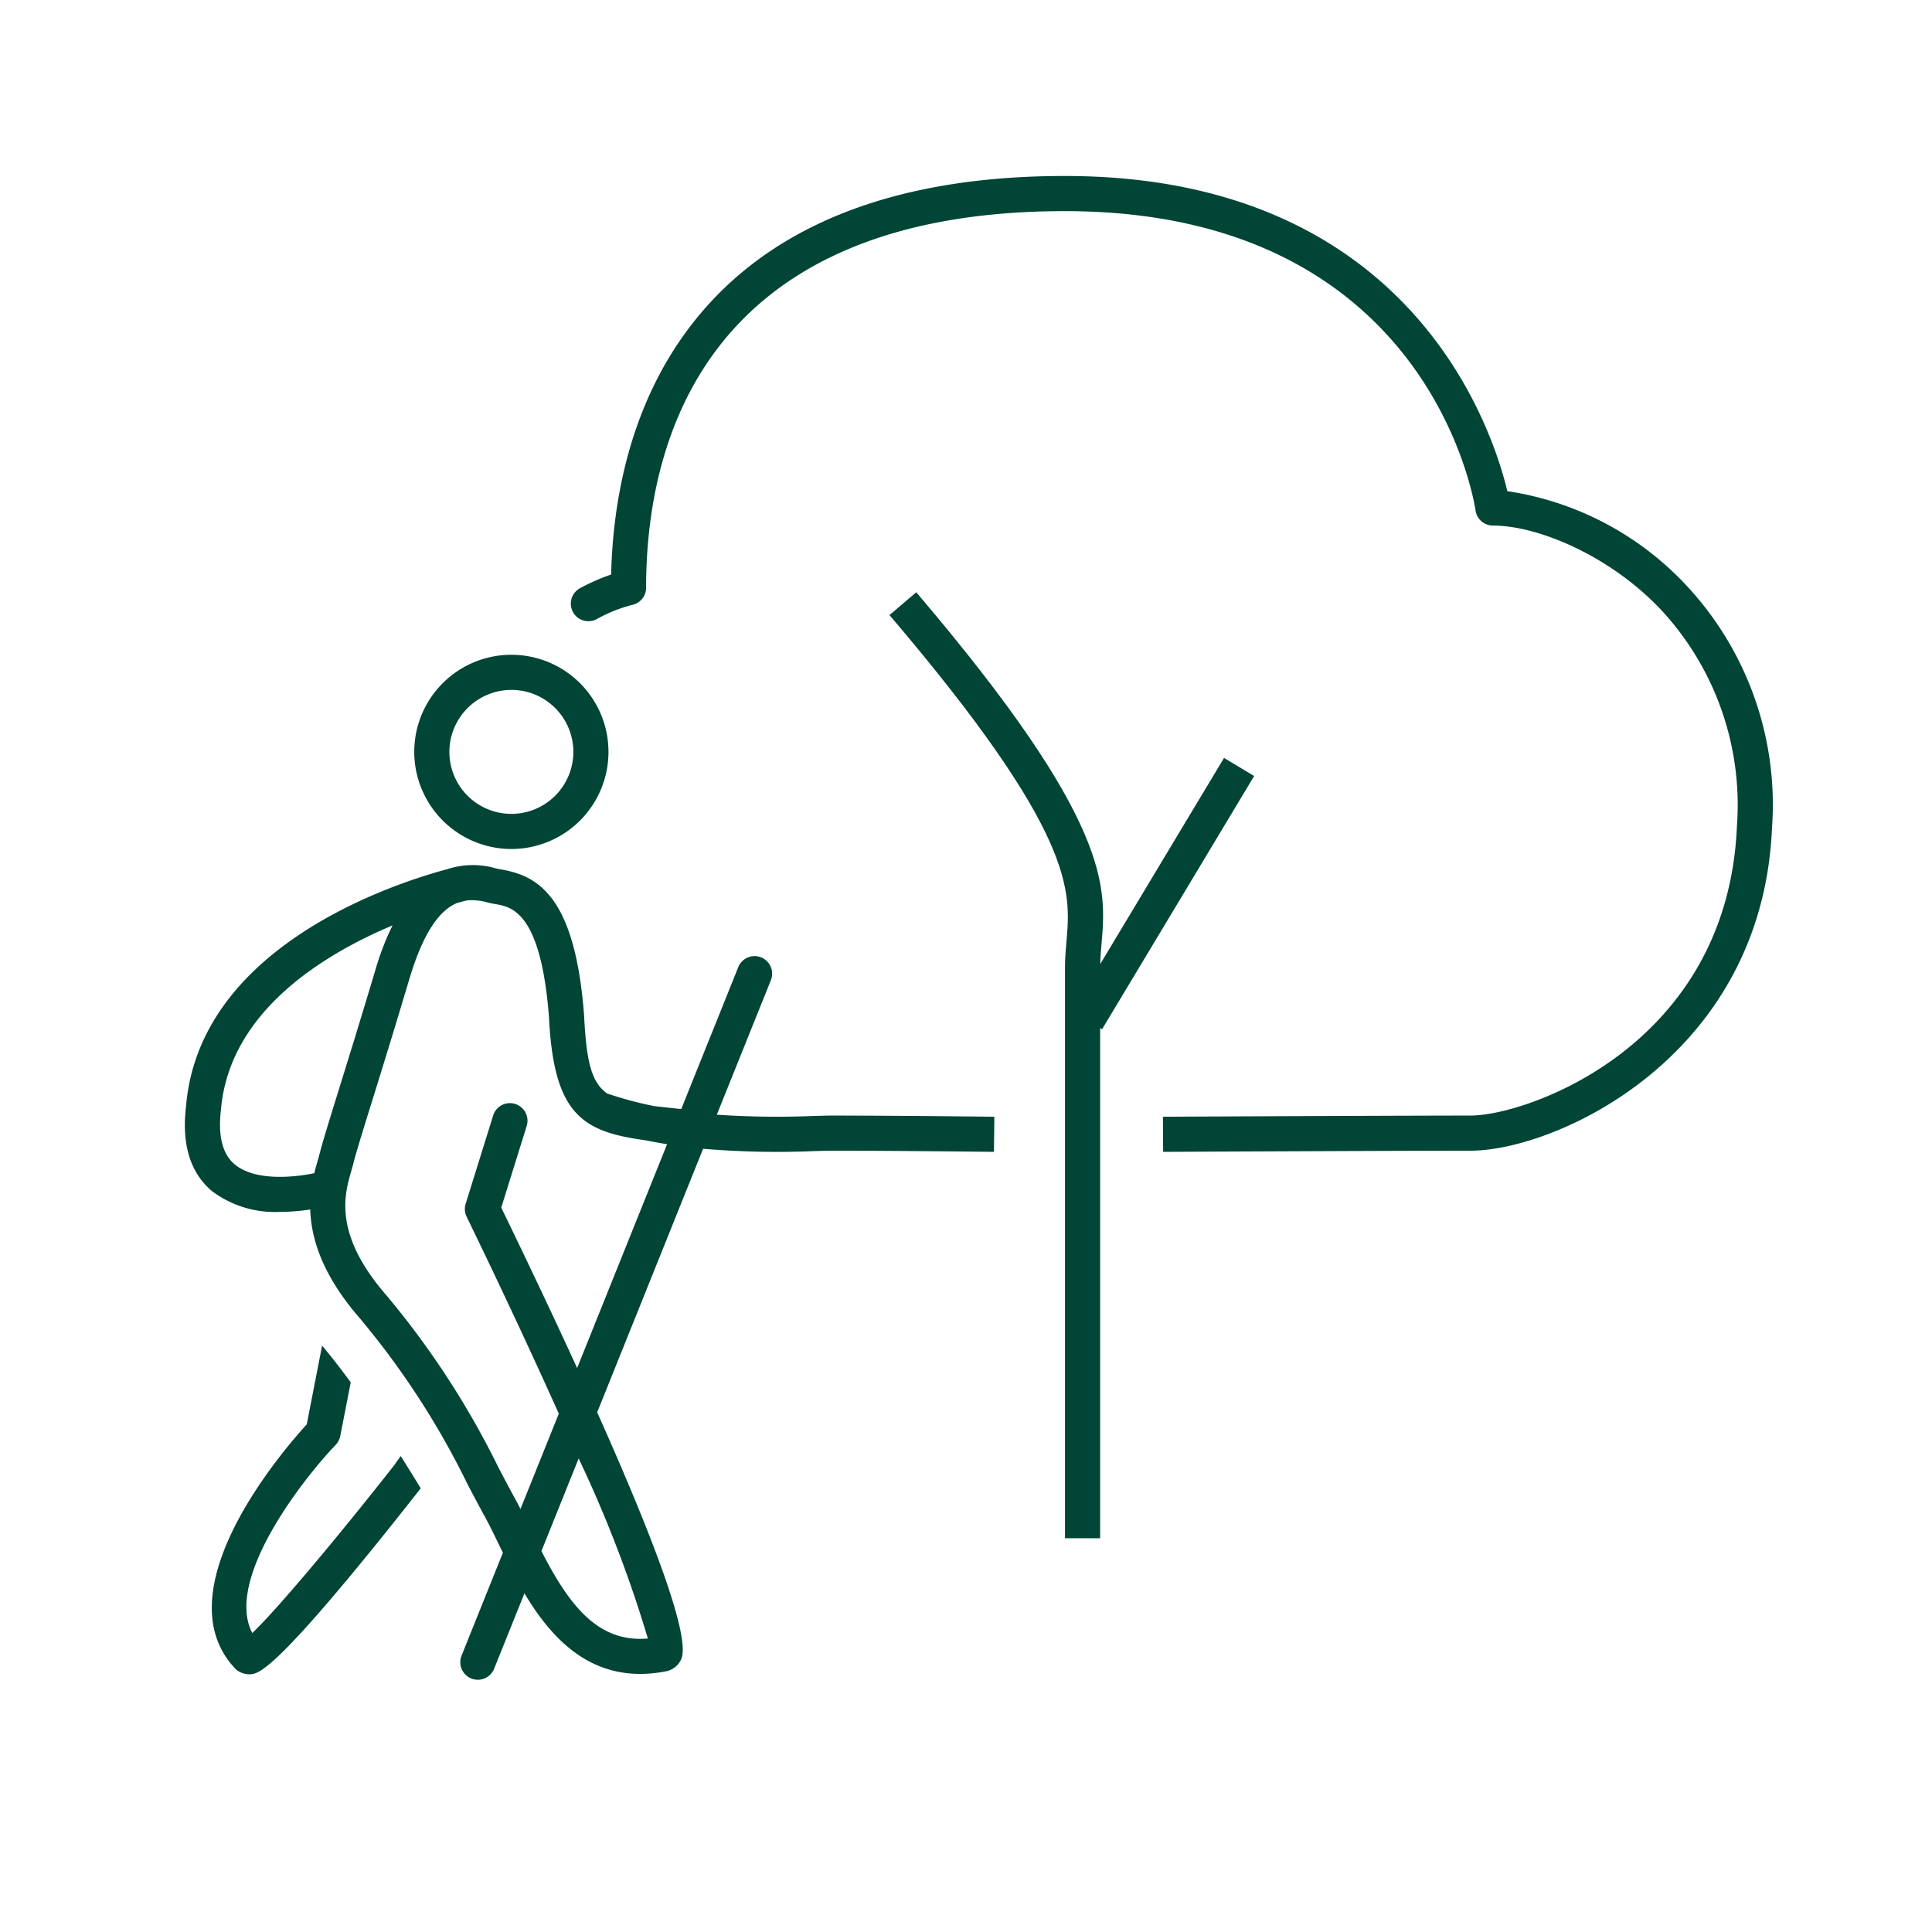
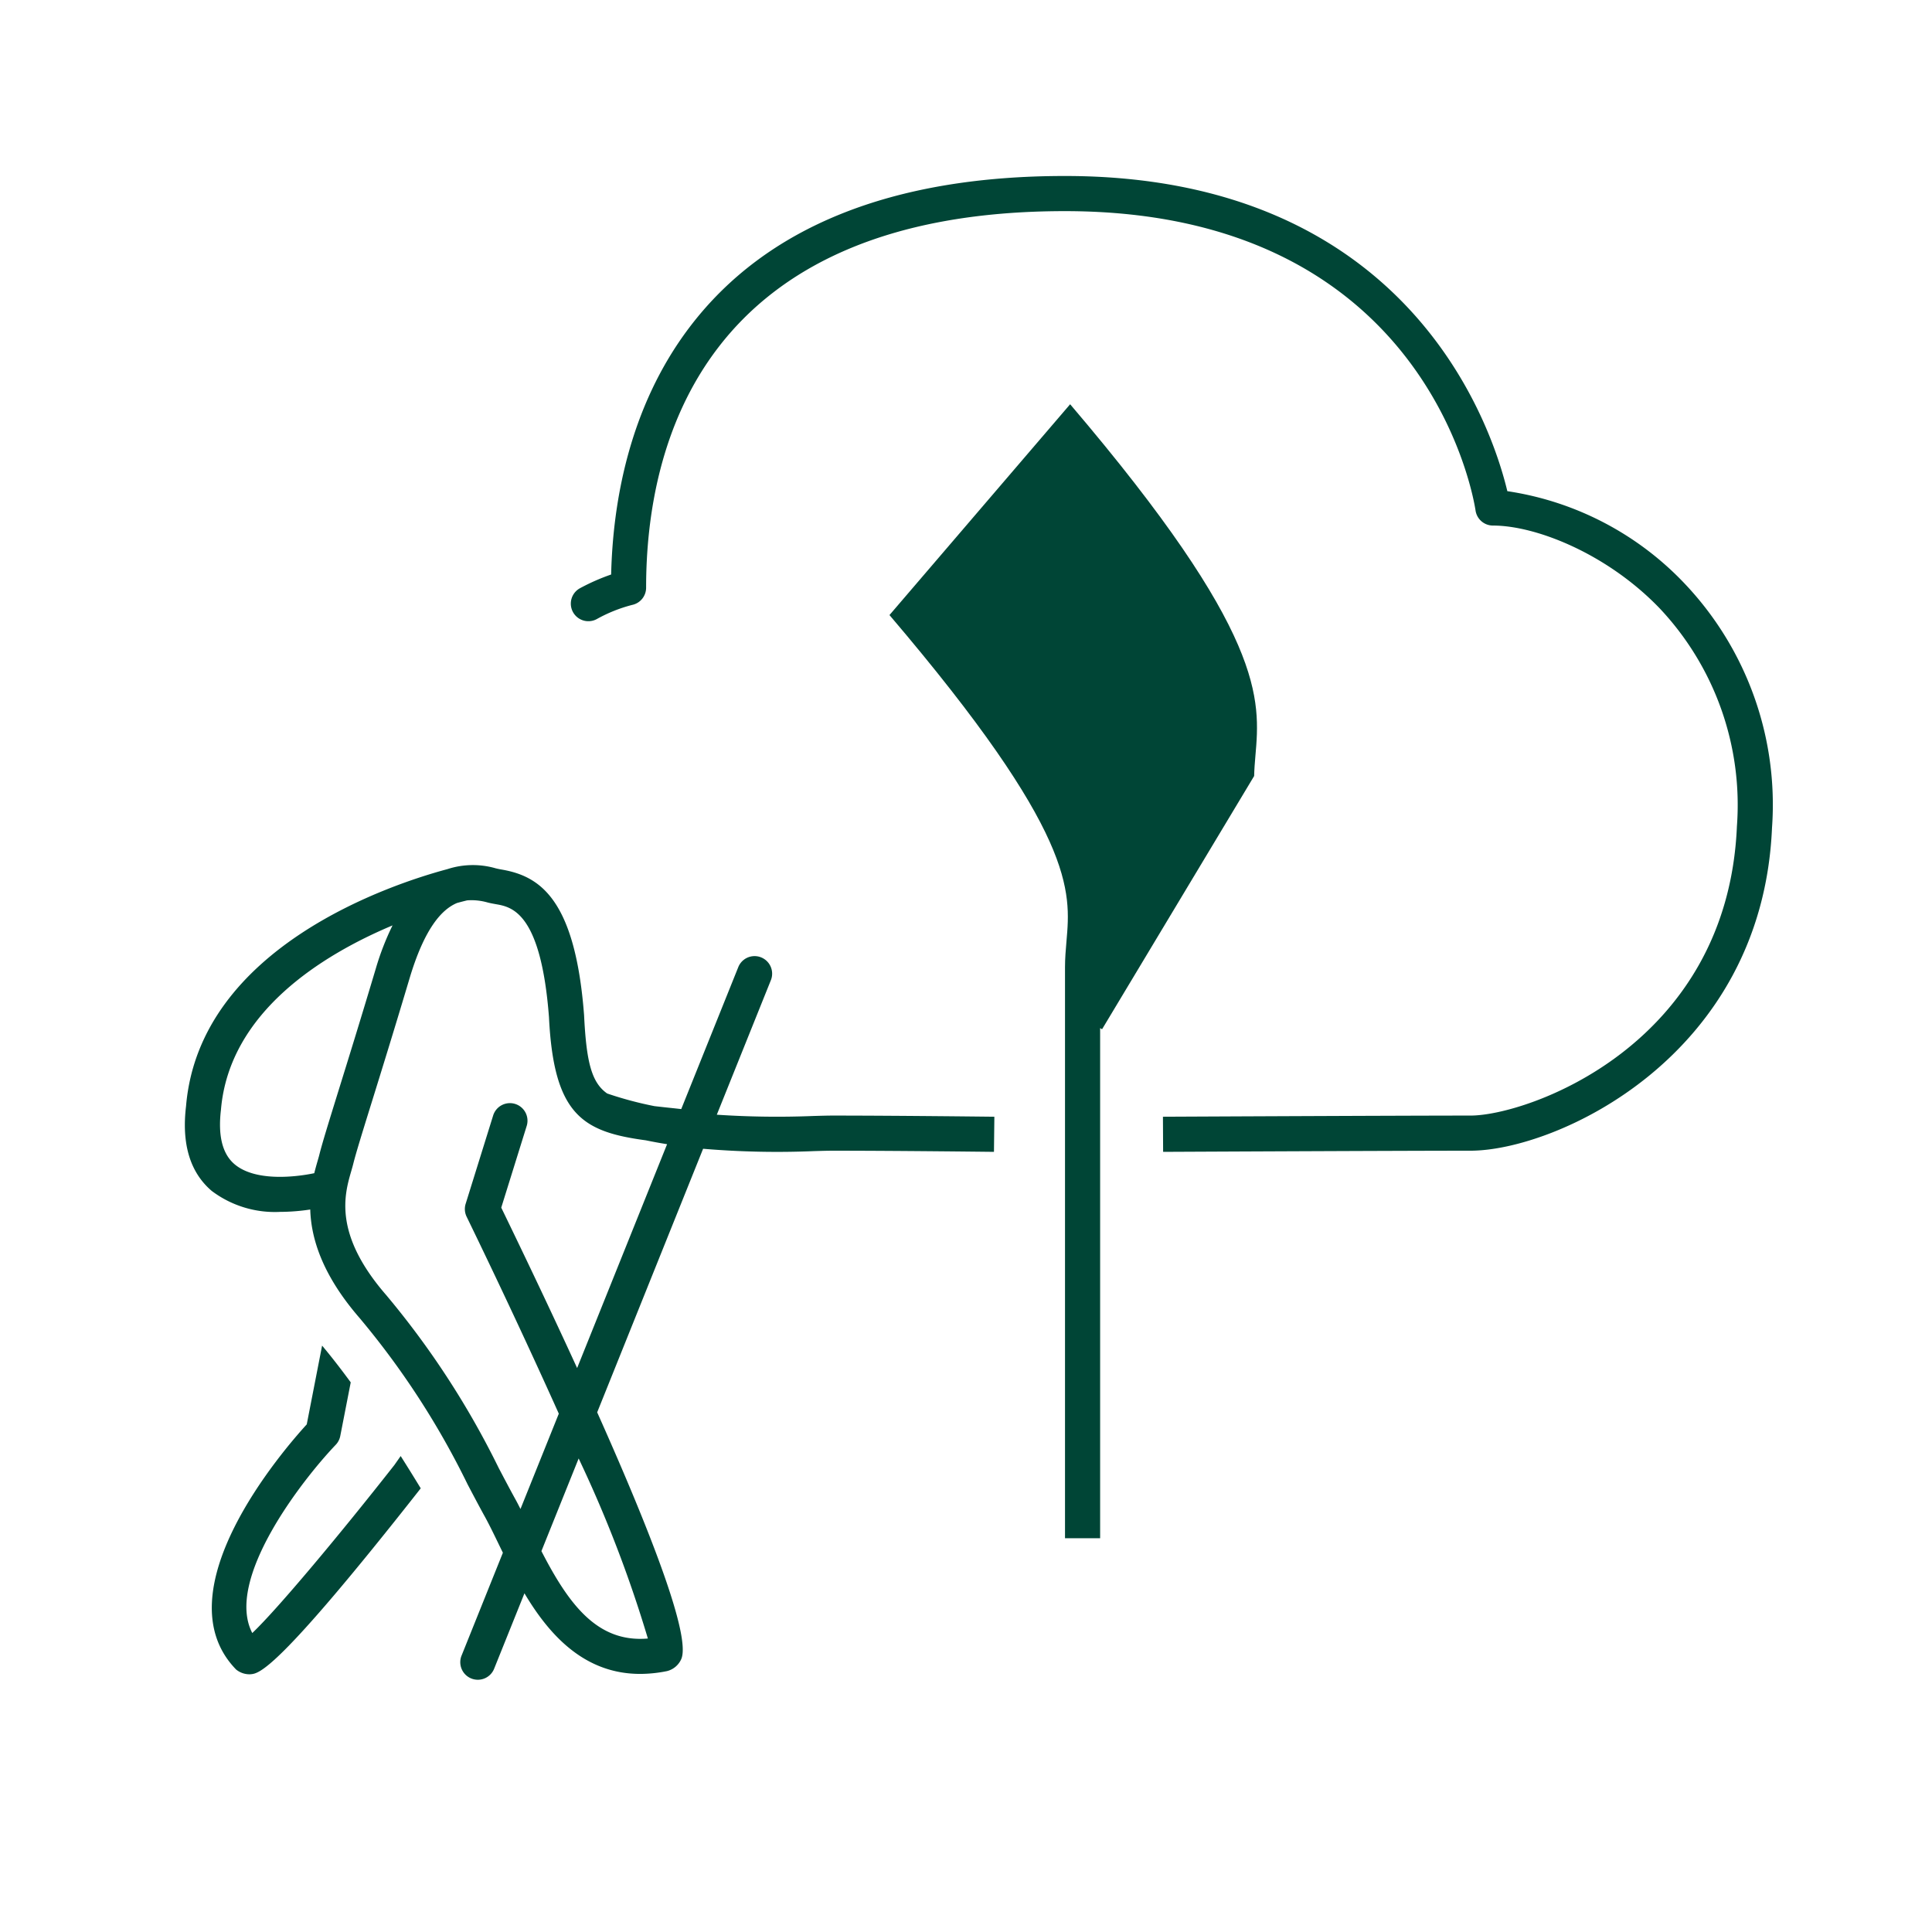
<svg xmlns="http://www.w3.org/2000/svg" id="Layer_1" data-name="Layer 1" viewBox="0 0 110 110">
-   <path d="M71.406,44.183l-1.715-1.029-7.047,11.734c.008-.381.037-.752.07-1.127.284-3.256.606-6.946-10.547-20.04L50.643,35.019C61.254,47.475,60.971,50.723,60.721,53.587c-.043.494-.084.978-.084,1.485V87.58h2V58.536l.109.066Z" fill="#004536" />
+   <path d="M71.406,44.183c.008-.381.037-.752.07-1.127.284-3.256.606-6.946-10.547-20.04L50.643,35.019C61.254,47.475,60.971,50.723,60.721,53.587c-.043.494-.084.978-.084,1.485V87.58h2V58.536l.109.066Z" fill="#004536" />
  <path d="M46.3,63.54a51.491,51.491,0,0,1-5.488-.073l3.087-7.68a1.0 1,0,0,0-1.855-.746l-3.257,8.105c-.156-.017-.328-.037-.477-.052-.382-.04-.726-.078-1.052-.116a20.68,20.68,0,0,1-2.687-.719c-.903-.627-1.187-1.832-1.316-4.462-.508-6.654-2.549-7.915-4.679-8.286-.091-.016-.175-.03-.343-.07a4.684,4.684,0,0,0-2.76.044c-3.068.821-14.118,4.4-14.881,13.5-.259,2.153.233,3.775,1.464,4.822A5.969,5.969,0,0,0,15.954,68.999a11.496,11.496,0,0,0,1.71-.135c.048,1.612.657,3.696,2.807,6.175a46.275,46.275,0,0,1,6.154,9.478c.336.638.656,1.247.973,1.821.256.464.518,1.005.798,1.584.076.158.156.321.236.485L26.288,94.242a1.0 1,0,1,0,1.855.746l1.717-4.272c1.408,2.364,3.399,4.589,6.585,4.589A7.706,7.706,0,0,0,37.974,95.146a1.204,1.204,0,0,0,.806-.667c.589-1.249-1.686-7.147-4.779-14.067l6.031-15.006a50.199,50.199,0,0,0,6.326.133c.424-.012.778-.023,1.05-.023,3.628,0,9.183.066,9.184.066l.023-2s-5.569-.066-9.207-.066C47.122,63.516,46.747,63.527,46.3,63.54ZM18.178,65.76c-.026.104-.061.221-.098.35-.058.2-.124.431-.187.687-1.199.249-3.406.456-4.544-.516-.686-.585-.945-1.615-.769-3.094.468-5.571,5.803-8.831,9.77-10.499a15.245,15.245,0,0,0-.948,2.441c-.896,2.998-1.61,5.298-2.143,7.012C18.69,63.98,18.345,65.091,18.178,65.76Zm18.709,27.53c-2.867.247-4.49-1.923-6.061-4.976l2.12-5.275A71.63,71.63,0,0,1,36.887,93.29ZM32.859,77.891c-1.389-3.031-2.881-6.169-4.32-9.133l1.449-4.652a1,1,0,0,0-1.91-.595L26.512,68.541a1.001,1.001,0,0,0,.056.734c1.818,3.74,3.645,7.643,5.248,11.213L29.634,85.916c-.095-.186-.19-.375-.283-.543-.311-.563-.625-1.161-.955-1.788a48.609,48.609,0,0,0-6.413-9.856c-3.021-3.482-2.37-5.723-1.981-7.062.045-.155.085-.296.116-.422.154-.614.512-1.768,1.054-3.513.534-1.718,1.25-4.025,2.148-7.032.847-2.834,1.825-3.922,2.701-4.288.284-.078.482-.127.578-.149a3.322,3.322,0,0,1,1.165.121l.104.025c.109.025.231.047.363.071.898.156,2.569.448,3.026,6.441.272,5.563,1.922,6.521,5.513,7.004q.607.125,1.211.221Z" fill="#004536" />
  <path d="M95.947,33.259a17.449,17.449,0,0,0-10.126-5.294c-.862-3.604-5.536-17.945-25.189-17.945-9.855,0-17.048,2.9-21.379,8.621-3.47,4.583-4.362,10.049-4.457,14.069a11.941,11.941,0,0,0-1.769.778,1,1,0,0,0,.947,1.762,8.487,8.487,0,0,1,2.011-.807,1.001,1.001,0,0,0,.802-.98c0-8.008,3.098-21.442,23.845-21.442,20.599,0,23.276,16.352,23.38,17.048a1.002,1.002,0,0,0,.989.854c2.473,0,6.53,1.622,9.502,4.722A16.328,16.328,0,0,1,98.893,47.04c-.529,12.53-11.973,16.476-15.163,16.476-3.997,0-17.517.066-17.517.066l.01,2s13.512-.066,17.507-.066c4.821,0,16.607-5.292,17.161-18.392A18.288,18.288,0,0,0,95.947,33.259Z" fill="#004536" />
-   <path d="M29.115,48.338a5.529,5.529,0,1,0-5.529-5.529A5.535,5.535,0,0,0,29.115,48.338Zm0-9.058a3.529,3.529,0,1,1-3.529,3.529A3.533,3.533,0,0,1,29.115,39.281Z" fill="#004536" />
  <path d="M22.457,83.409c-3.087,3.934-6.648,8.197-8.093,9.569-1.574-3.018,2.788-8.659,4.751-10.718a.997.997,0,0,0,.258-.499l.596-3.055c-.545-.743-1.092-1.451-1.63-2.092l-.874,4.484C16.126,82.562,9.141,90.63,13.442,95.055a1.208,1.208,0,0,0,.751.272c.027,0,.054-.001.079-.003.478-.043,1.474-.136,9.683-10.585-.363-.596-.746-1.214-1.142-1.838Z" fill="#004536" />
</svg>